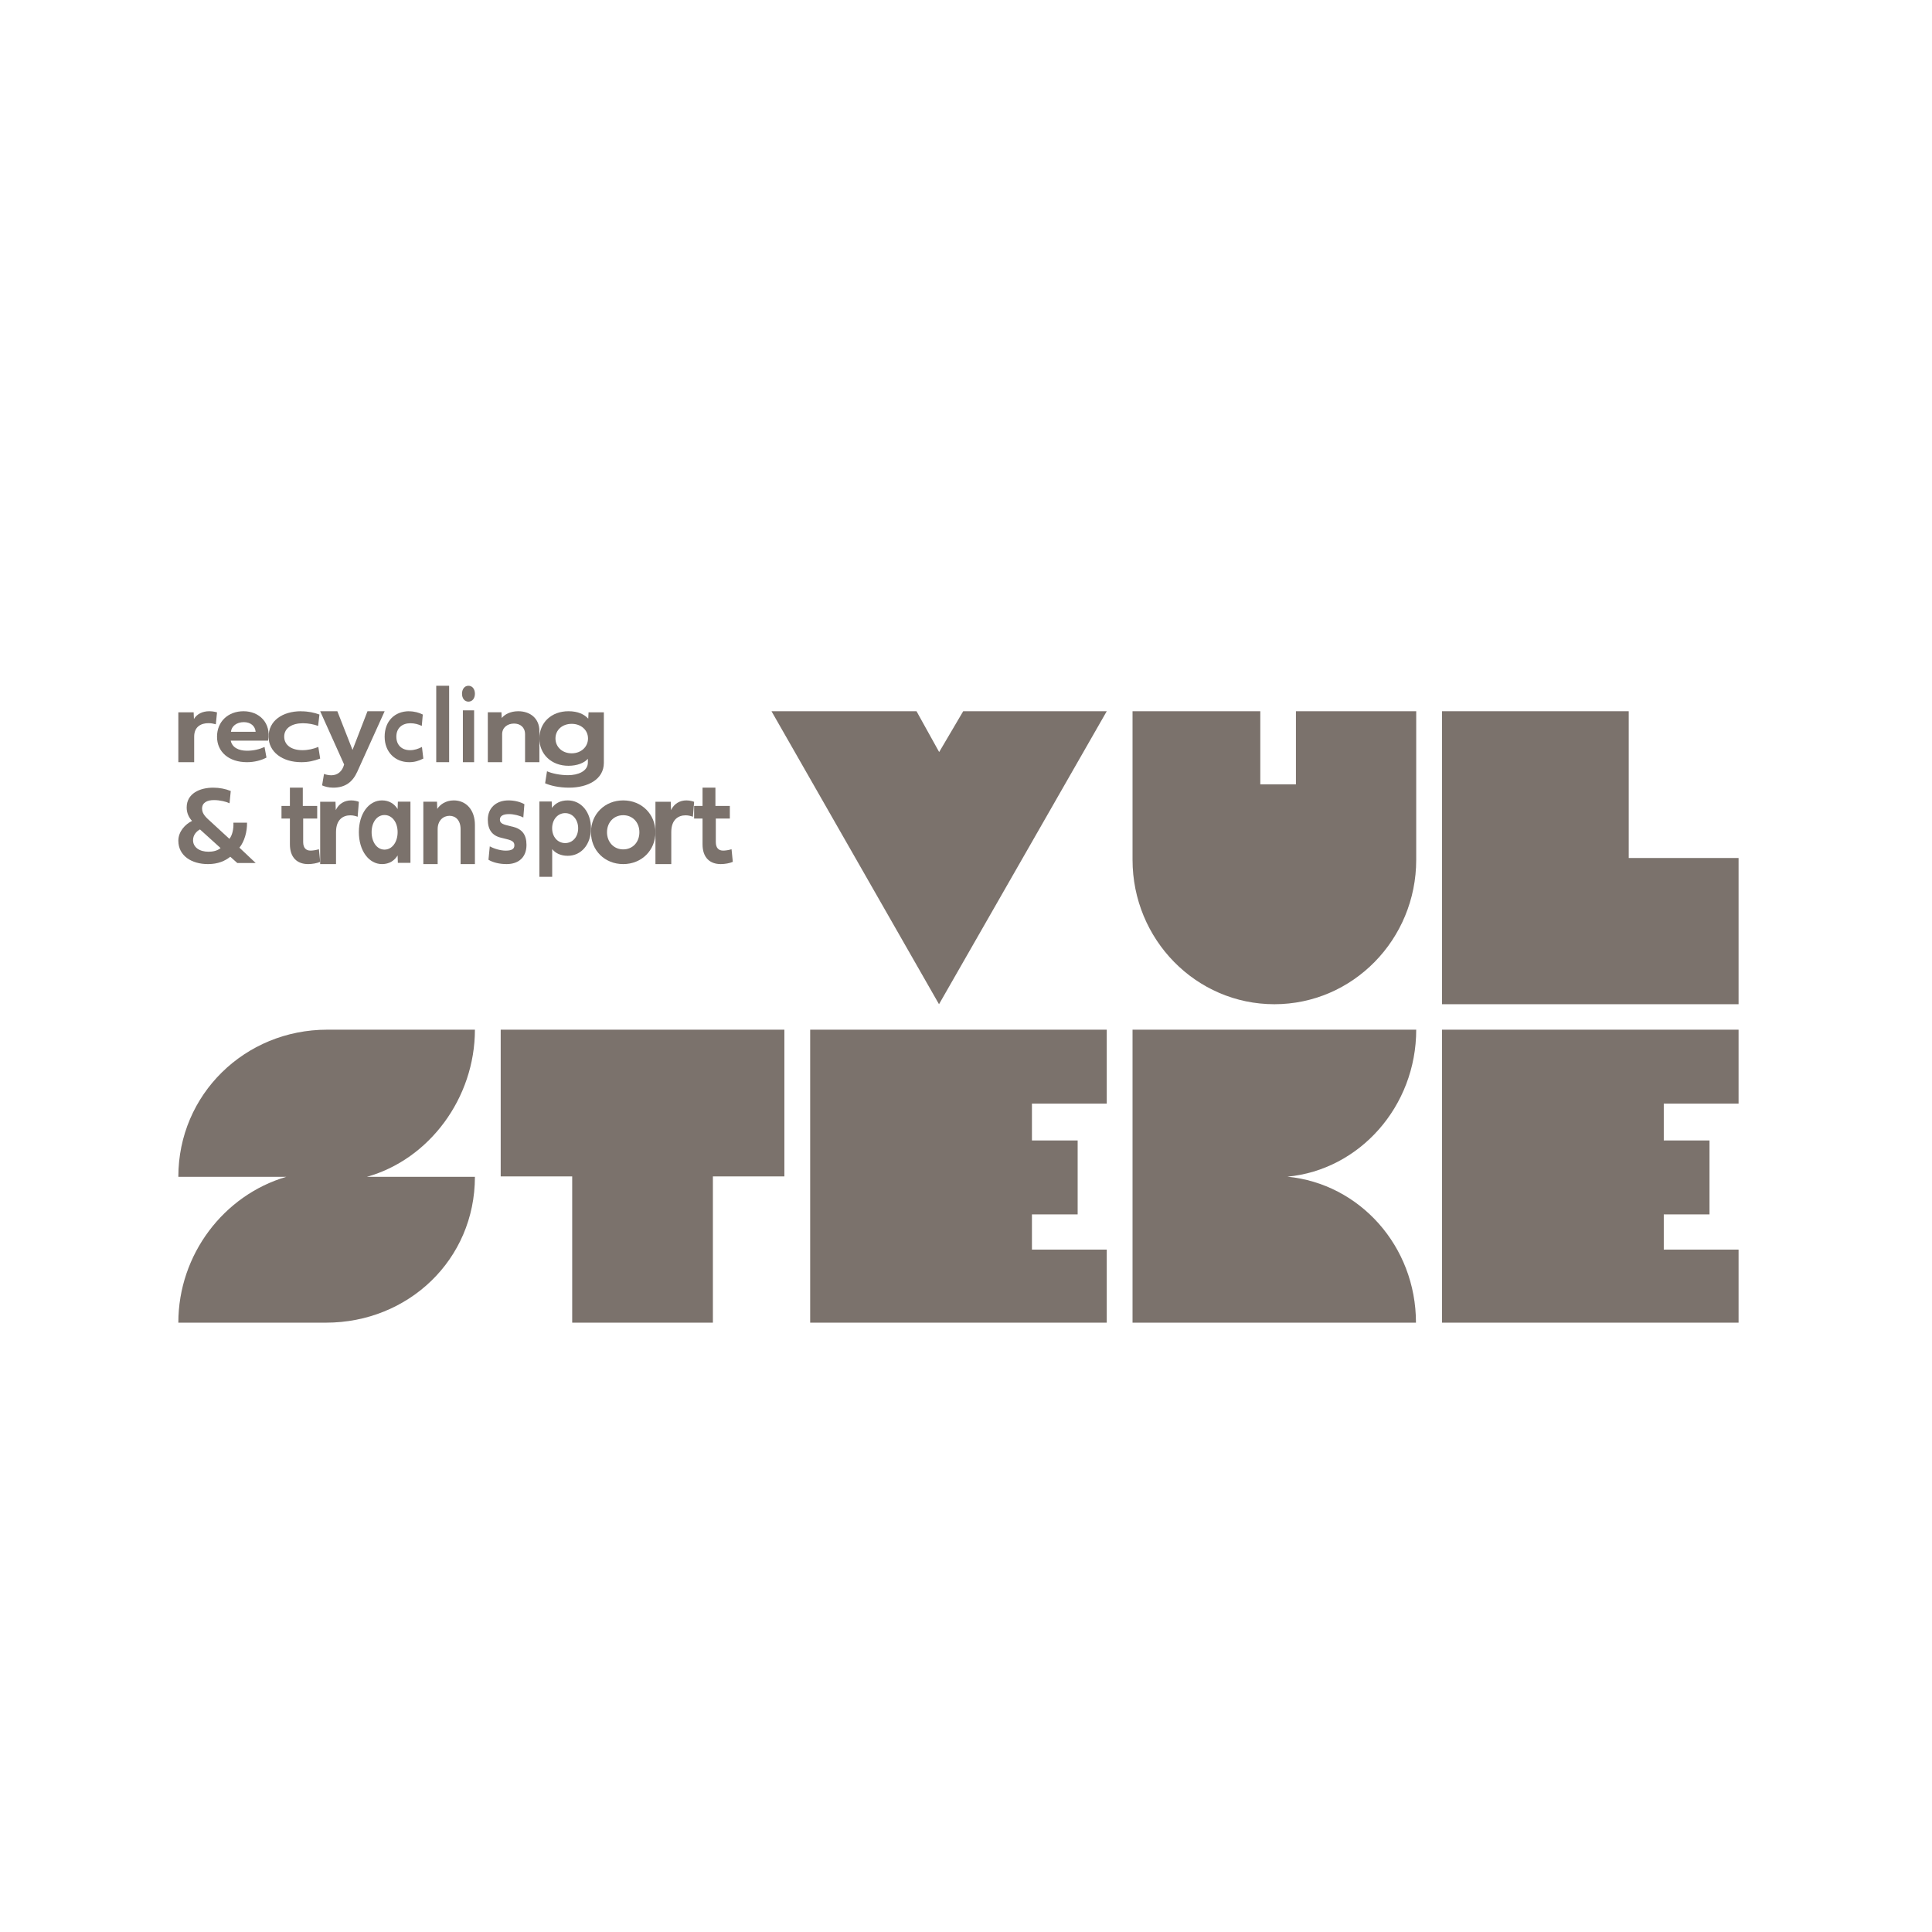
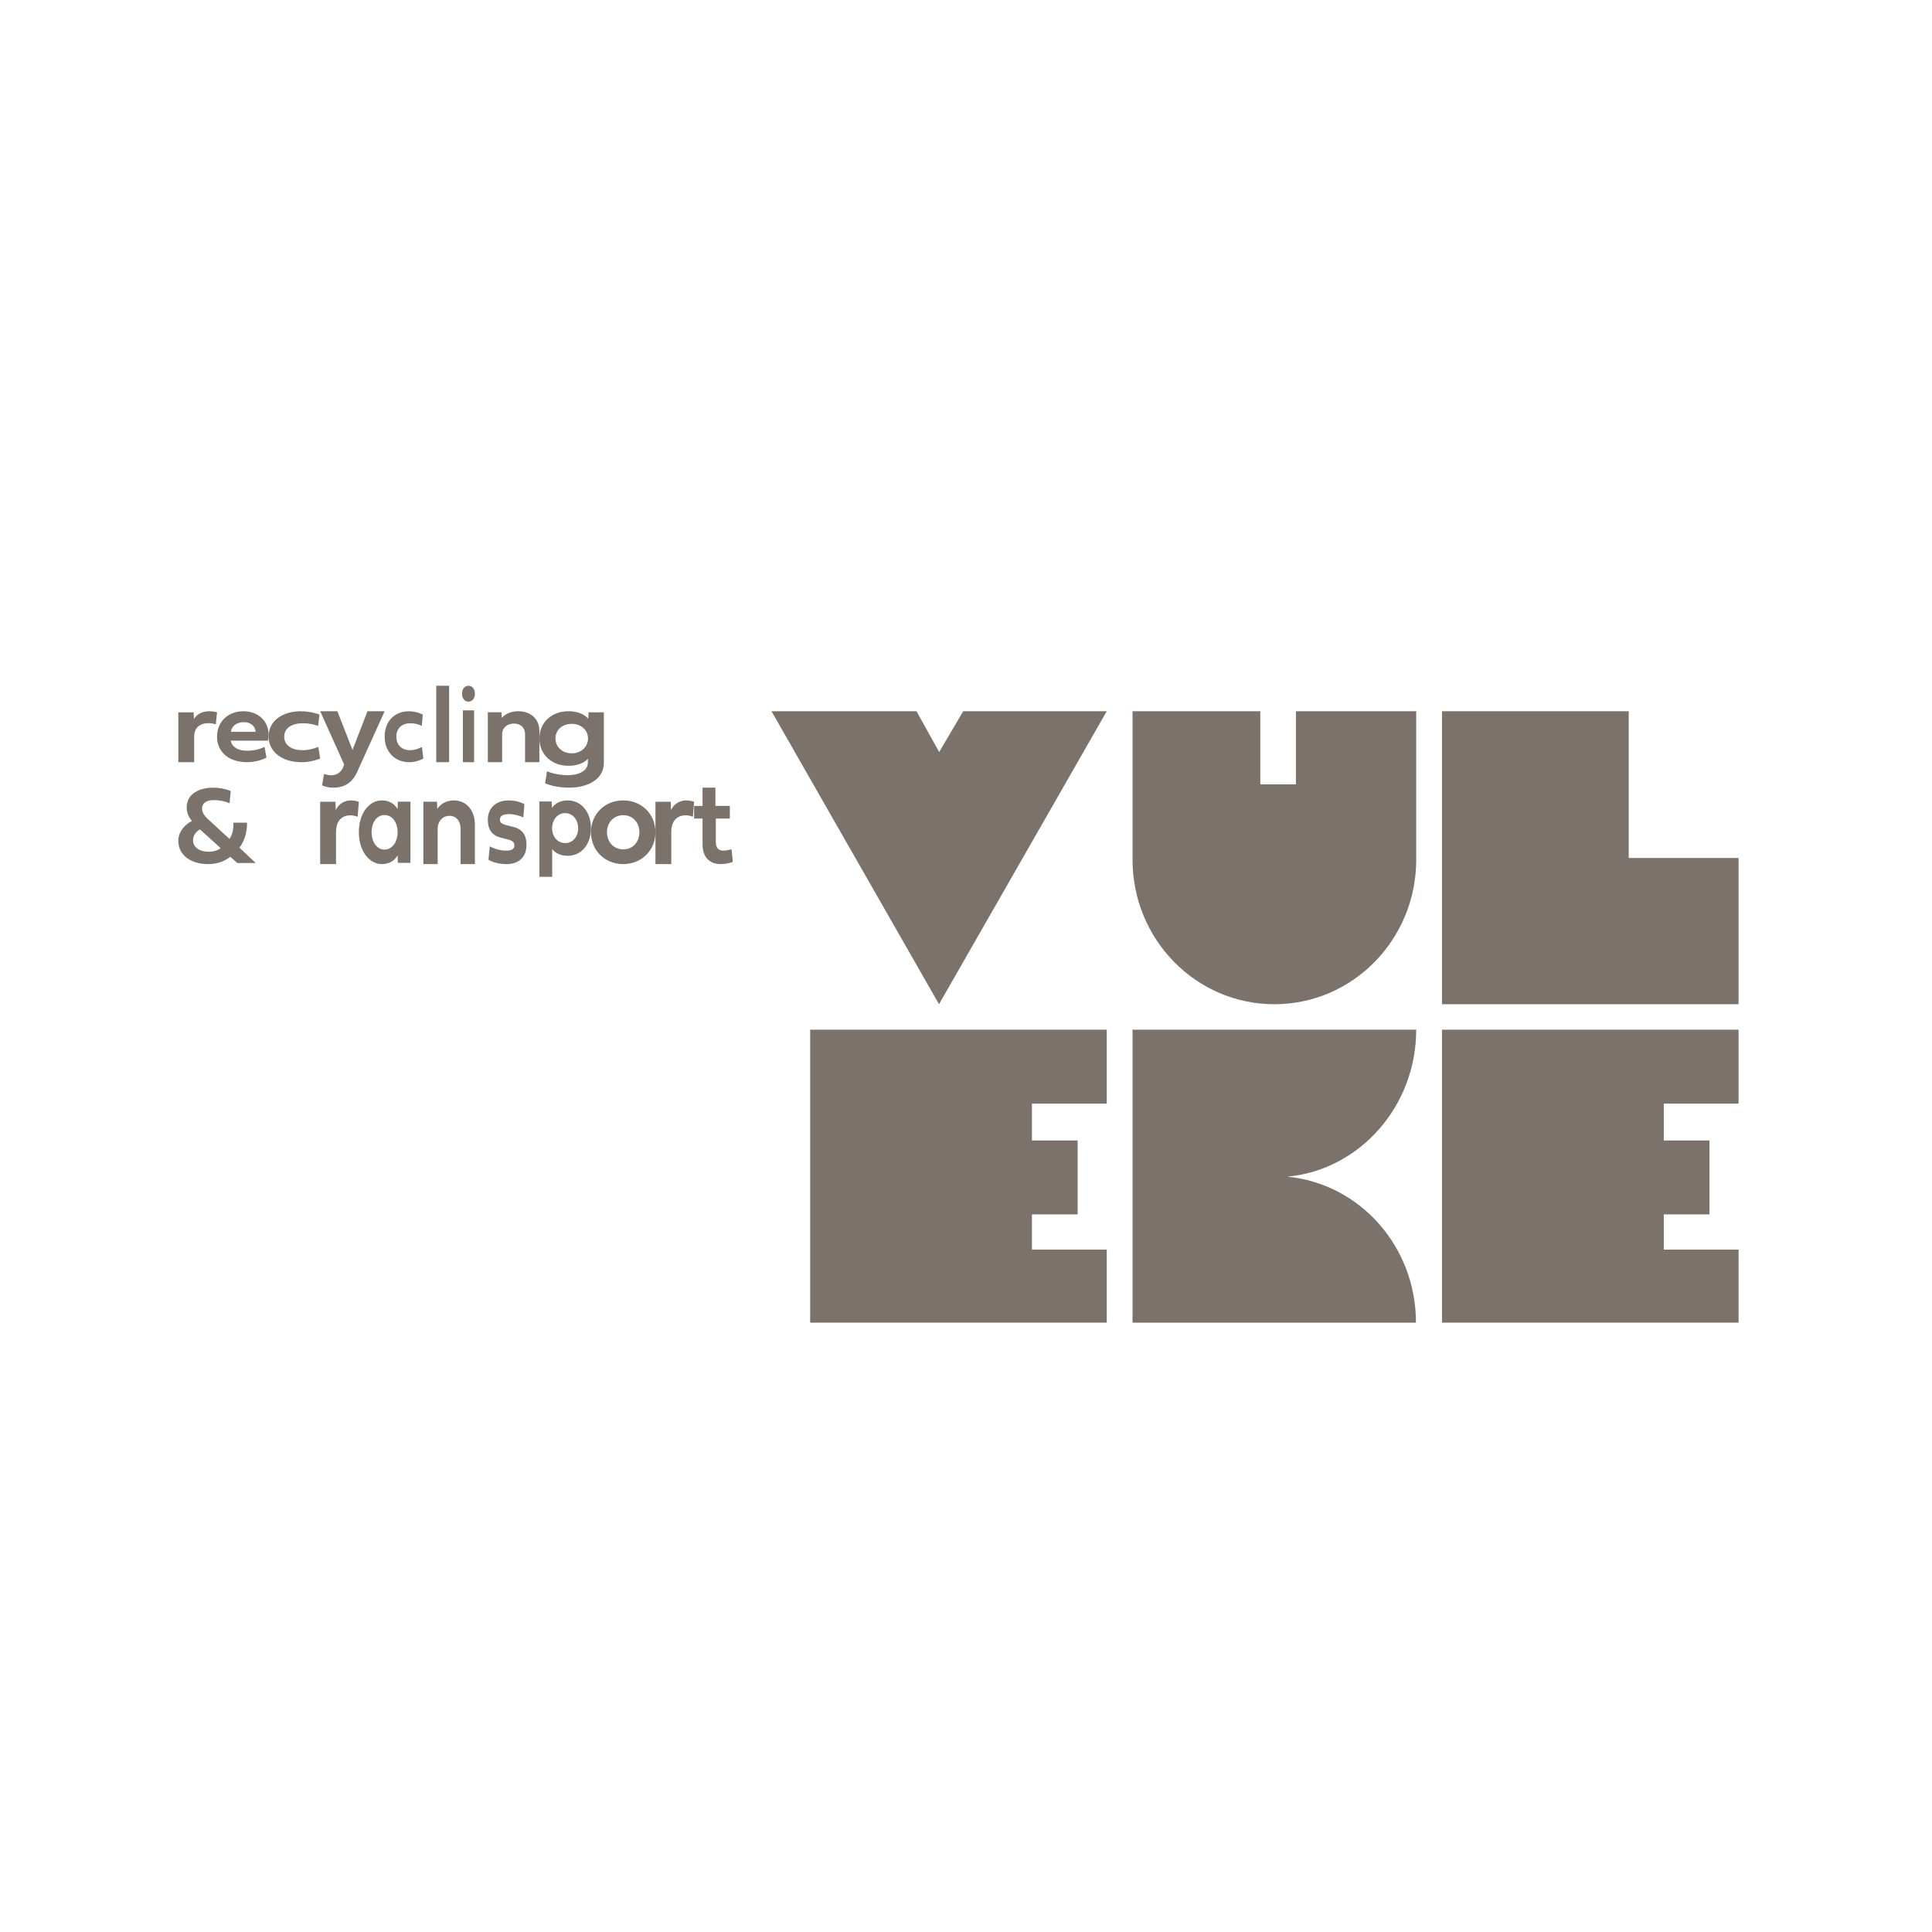
<svg xmlns="http://www.w3.org/2000/svg" width="130" height="130" viewBox="0 0 130 130" fill="none">
  <g opacity="0.7">
    <path d="M13.045 48.387C13.248 48.037 13.634 47.857 14.085 47.857C14.324 47.857 14.522 47.909 14.603 47.934L14.522 48.737C14.415 48.707 14.238 48.66 14.03 48.66C13.558 48.66 13.066 48.874 13.066 49.565V51.286H12V47.93H13.03L13.05 48.387H13.045Z" fill="#43362E" />
    <path d="M17.201 49.241C17.174 48.872 16.883 48.591 16.405 48.591C15.928 48.591 15.575 48.863 15.54 49.241H17.205H17.201ZM17.93 50.976C17.594 51.156 17.125 51.286 16.622 51.286C15.394 51.286 14.603 50.594 14.603 49.572C14.603 48.549 15.354 47.857 16.388 47.857C17.422 47.857 18.265 48.62 18.036 49.836H15.526C15.619 50.297 16.056 50.515 16.626 50.515C17.055 50.515 17.457 50.418 17.801 50.263L17.93 50.976Z" fill="#43362E" />
    <path d="M20.266 47.862C20.748 47.862 21.161 47.954 21.494 48.079L21.405 48.845C21.121 48.741 20.763 48.665 20.381 48.665C19.67 48.665 19.123 48.975 19.123 49.565C19.123 50.156 19.64 50.478 20.346 50.478C20.739 50.478 21.082 50.394 21.42 50.26L21.544 51.043C21.131 51.198 20.753 51.286 20.276 51.286C18.988 51.286 18.073 50.587 18.073 49.57C18.073 48.502 19.003 47.857 20.266 47.857" fill="#43362E" />
    <path d="M24.727 47.857H25.882L24.043 51.922C23.731 52.609 23.25 53 22.417 53C22.104 53 21.847 52.923 21.673 52.846L21.802 52.076C21.936 52.126 22.119 52.167 22.293 52.167C22.729 52.167 23.037 51.89 23.155 51.439L21.544 47.857H22.699L23.721 50.461L24.727 47.857Z" fill="#43362E" />
    <path d="M27.527 47.862C27.889 47.862 28.198 47.954 28.448 48.079L28.381 48.845C28.168 48.741 27.9 48.665 27.613 48.665C27.079 48.665 26.669 48.975 26.669 49.565C26.669 50.156 27.057 50.478 27.587 50.478C27.881 50.478 28.139 50.394 28.392 50.26L28.485 51.043C28.176 51.198 27.892 51.286 27.534 51.286C26.569 51.286 25.882 50.587 25.882 49.57C25.882 48.502 26.58 47.857 27.527 47.857" fill="#43362E" />
    <path d="M30.221 46.143H29.353V51.285H30.221V46.143Z" fill="#43362E" />
    <path d="M31.146 47.798H31.902V51.285H31.146V47.798ZM31.088 46.679C31.088 46.364 31.265 46.143 31.52 46.143C31.776 46.143 31.956 46.36 31.956 46.679C31.956 46.999 31.776 47.212 31.52 47.212C31.265 47.212 31.088 46.995 31.088 46.679Z" fill="#43362E" />
    <path d="M36.294 49.174V51.286H35.33V49.405C35.33 48.939 35.009 48.687 34.586 48.687C34.164 48.687 33.788 48.939 33.788 49.405V51.286H32.824V47.926H33.742L33.76 48.315C33.948 48.08 34.334 47.857 34.871 47.857C35.706 47.857 36.294 48.37 36.294 49.178" fill="#43362E" />
    <path d="M38.468 48.706C37.827 48.706 37.376 49.123 37.376 49.688C37.376 50.254 37.827 50.689 38.468 50.689C39.109 50.689 39.566 50.249 39.566 49.688C39.566 49.127 39.104 48.706 38.468 48.706ZM36.294 49.693C36.294 48.62 37.104 47.857 38.248 47.857C38.894 47.857 39.309 48.064 39.581 48.356L39.602 47.929H40.632V51.331C40.632 52.448 39.545 53 38.289 53C37.627 53 37.033 52.866 36.679 52.704L36.807 51.896C37.115 52.04 37.699 52.161 38.217 52.161C38.894 52.161 39.556 51.896 39.556 51.308V51.057C39.309 51.34 38.838 51.528 38.248 51.528C37.104 51.528 36.294 50.752 36.294 49.688" fill="#43362E" />
    <path d="M13.456 55.81C13.227 55.936 12.99 56.174 12.99 56.538C12.99 57.001 13.41 57.311 14.03 57.311C14.309 57.311 14.623 57.253 14.842 57.064L13.456 55.81ZM15.449 54.052C15.244 53.949 14.815 53.836 14.395 53.836C13.948 53.836 13.597 53.998 13.597 54.412C13.597 54.789 13.898 55.032 14.208 55.315L15.436 56.444C15.632 56.205 15.728 55.769 15.705 55.356H16.622C16.636 55.962 16.444 56.628 16.111 57.037L17.206 58.071H15.969L15.495 57.648C15.153 57.923 14.683 58.143 13.994 58.143C12.894 58.143 12 57.585 12 56.569C12 55.949 12.465 55.459 12.922 55.239C12.684 54.978 12.561 54.681 12.561 54.331C12.561 53.396 13.437 53 14.35 53C14.76 53 15.18 53.081 15.527 53.225L15.445 54.052H15.449Z" fill="#43362E" />
-     <path d="M20.4 55.084V56.66C20.4 57.06 20.596 57.235 20.893 57.235C21.059 57.235 21.272 57.201 21.459 57.143L21.544 57.992C21.34 58.084 21.008 58.143 20.736 58.143C20 58.143 19.507 57.709 19.507 56.806V55.079H18.941V54.23H19.507V53H20.375V54.23H21.344V55.079H20.396L20.4 55.084Z" fill="#43362E" />
    <path d="M22.589 54.519C22.792 54.082 23.178 53.857 23.63 53.857C23.868 53.857 24.066 53.922 24.147 53.953L24.066 54.957C23.959 54.919 23.782 54.861 23.574 54.861C23.102 54.861 22.61 55.128 22.61 55.992V58.143H21.544V53.948H22.574L22.595 54.519H22.589Z" fill="#43362E" />
    <path d="M25.872 54.842C25.355 54.842 25.005 55.34 25.005 55.995C25.005 56.65 25.355 57.169 25.872 57.169C26.39 57.169 26.755 56.655 26.755 55.995C26.755 55.335 26.39 54.842 25.872 54.842ZM24.147 55.995C24.147 54.748 24.816 53.857 25.704 53.857C26.205 53.857 26.546 54.104 26.755 54.439L26.771 53.941H27.618V58.059H26.771L26.755 57.562C26.541 57.902 26.205 58.143 25.704 58.143C24.816 58.143 24.147 57.237 24.147 55.99" fill="#43362E" />
    <path d="M31.956 55.503V58.143H30.992V55.792C30.992 55.209 30.671 54.894 30.248 54.894C29.826 54.894 29.449 55.209 29.449 55.792V58.143H28.485V53.943H29.404L29.422 54.429C29.61 54.135 29.996 53.857 30.533 53.857C31.368 53.857 31.956 54.499 31.956 55.509" fill="#43362E" />
    <path d="M34.488 55.623C35.116 55.775 35.426 56.142 35.426 56.854C35.426 57.682 34.899 58.143 34.089 58.143C33.613 58.143 33.154 58.033 32.868 57.85L32.956 56.949C33.271 57.121 33.698 57.237 34.024 57.237C34.435 57.237 34.612 57.127 34.612 56.88C34.612 56.66 34.475 56.556 34.109 56.467L33.73 56.372C33.122 56.236 32.824 55.833 32.824 55.151C32.824 54.381 33.371 53.857 34.214 53.857C34.608 53.857 35.003 53.952 35.285 54.114L35.213 55.01C34.983 54.879 34.56 54.779 34.254 54.779C33.839 54.779 33.637 54.91 33.637 55.151C33.637 55.356 33.774 55.455 34.157 55.544L34.492 55.628H34.488V55.623Z" fill="#43362E" />
    <path d="M38.029 56.729C38.542 56.729 38.903 56.301 38.903 55.733C38.903 55.164 38.542 54.713 38.029 54.713C37.517 54.713 37.152 55.159 37.152 55.733C37.152 56.306 37.521 56.729 38.029 56.729ZM39.765 55.737C39.765 56.816 39.117 57.585 38.202 57.585C37.73 57.585 37.369 57.407 37.156 57.134V59H36.294V53.93H37.123L37.139 54.363C37.353 54.067 37.685 53.857 38.202 53.857C39.117 53.857 39.765 54.649 39.765 55.737Z" fill="#43362E" />
    <path d="M41.934 57.153C42.574 57.153 43.023 56.666 43.023 56C43.023 55.335 42.569 54.853 41.934 54.853C41.298 54.853 40.844 55.34 40.844 56C40.844 56.66 41.304 57.153 41.934 57.153ZM41.934 53.857C43.184 53.857 44.103 54.79 44.103 56C44.103 57.211 43.178 58.143 41.934 58.143C40.689 58.143 39.765 57.216 39.765 56C39.765 54.785 40.689 53.857 41.934 53.857Z" fill="#43362E" />
    <path d="M45.148 54.519C45.351 54.082 45.737 53.857 46.188 53.857C46.427 53.857 46.625 53.922 46.706 53.953L46.625 54.957C46.518 54.919 46.341 54.861 46.133 54.861C45.661 54.861 45.169 55.128 45.169 55.992V58.143H44.103V53.948H45.133L45.153 54.519H45.148Z" fill="#43362E" />
    <path d="M48.165 55.084V56.66C48.165 57.06 48.36 57.235 48.658 57.235C48.824 57.235 49.037 57.201 49.224 57.143L49.309 57.992C49.105 58.084 48.773 58.143 48.501 58.143C47.765 58.143 47.272 57.709 47.272 56.806V55.079H46.706V54.23H47.272V53H48.139V54.23H49.109V55.079H48.16H48.165V55.084Z" fill="#43362E" />
    <path d="M109.594 47.857H97.029V67.572H116.985V57.733H109.594V47.857Z" fill="#43362E" />
    <path d="M87.2 47.857V52.777H84.803V47.857H76.206V57.849C76.206 63.219 80.478 67.572 85.75 67.572C91.022 67.572 95.294 63.219 95.294 57.849V47.857H87.2Z" fill="#43362E" />
    <path d="M63.194 50.604L61.67 47.857H51.912L63.184 67.572L74.471 47.857H64.812L63.194 50.604Z" fill="#43362E" />
    <path d="M97.029 69.285V88.999H116.985V84.083H111.952V81.714H115.028V76.739H111.952V74.26H116.985V69.285H97.029Z" fill="#43362E" />
    <path d="M54.515 69.285V88.999H74.471V84.083H69.437V81.714H72.513V76.739H69.437V74.26H74.471V69.285H54.515Z" fill="#43362E" />
-     <path d="M33.691 79.158H38.502V88.999H47.969V79.158H52.779V69.285H33.691V79.158Z" fill="#43362E" />
    <path d="M76.206 69.285V88.999H95.277C95.277 83.843 91.48 79.647 86.625 79.176C91.484 78.719 95.294 74.446 95.294 69.285H76.206Z" fill="#43362E" />
-     <path d="M12 79.185C12 73.635 16.486 69.285 22.017 69.285H31.956C31.956 73.88 28.886 78.013 24.688 79.185H31.956C31.956 84.762 27.47 88.999 21.939 88.999H12C12 84.405 15.07 80.412 19.267 79.185H12Z" fill="#43362E" />
  </g>
</svg>